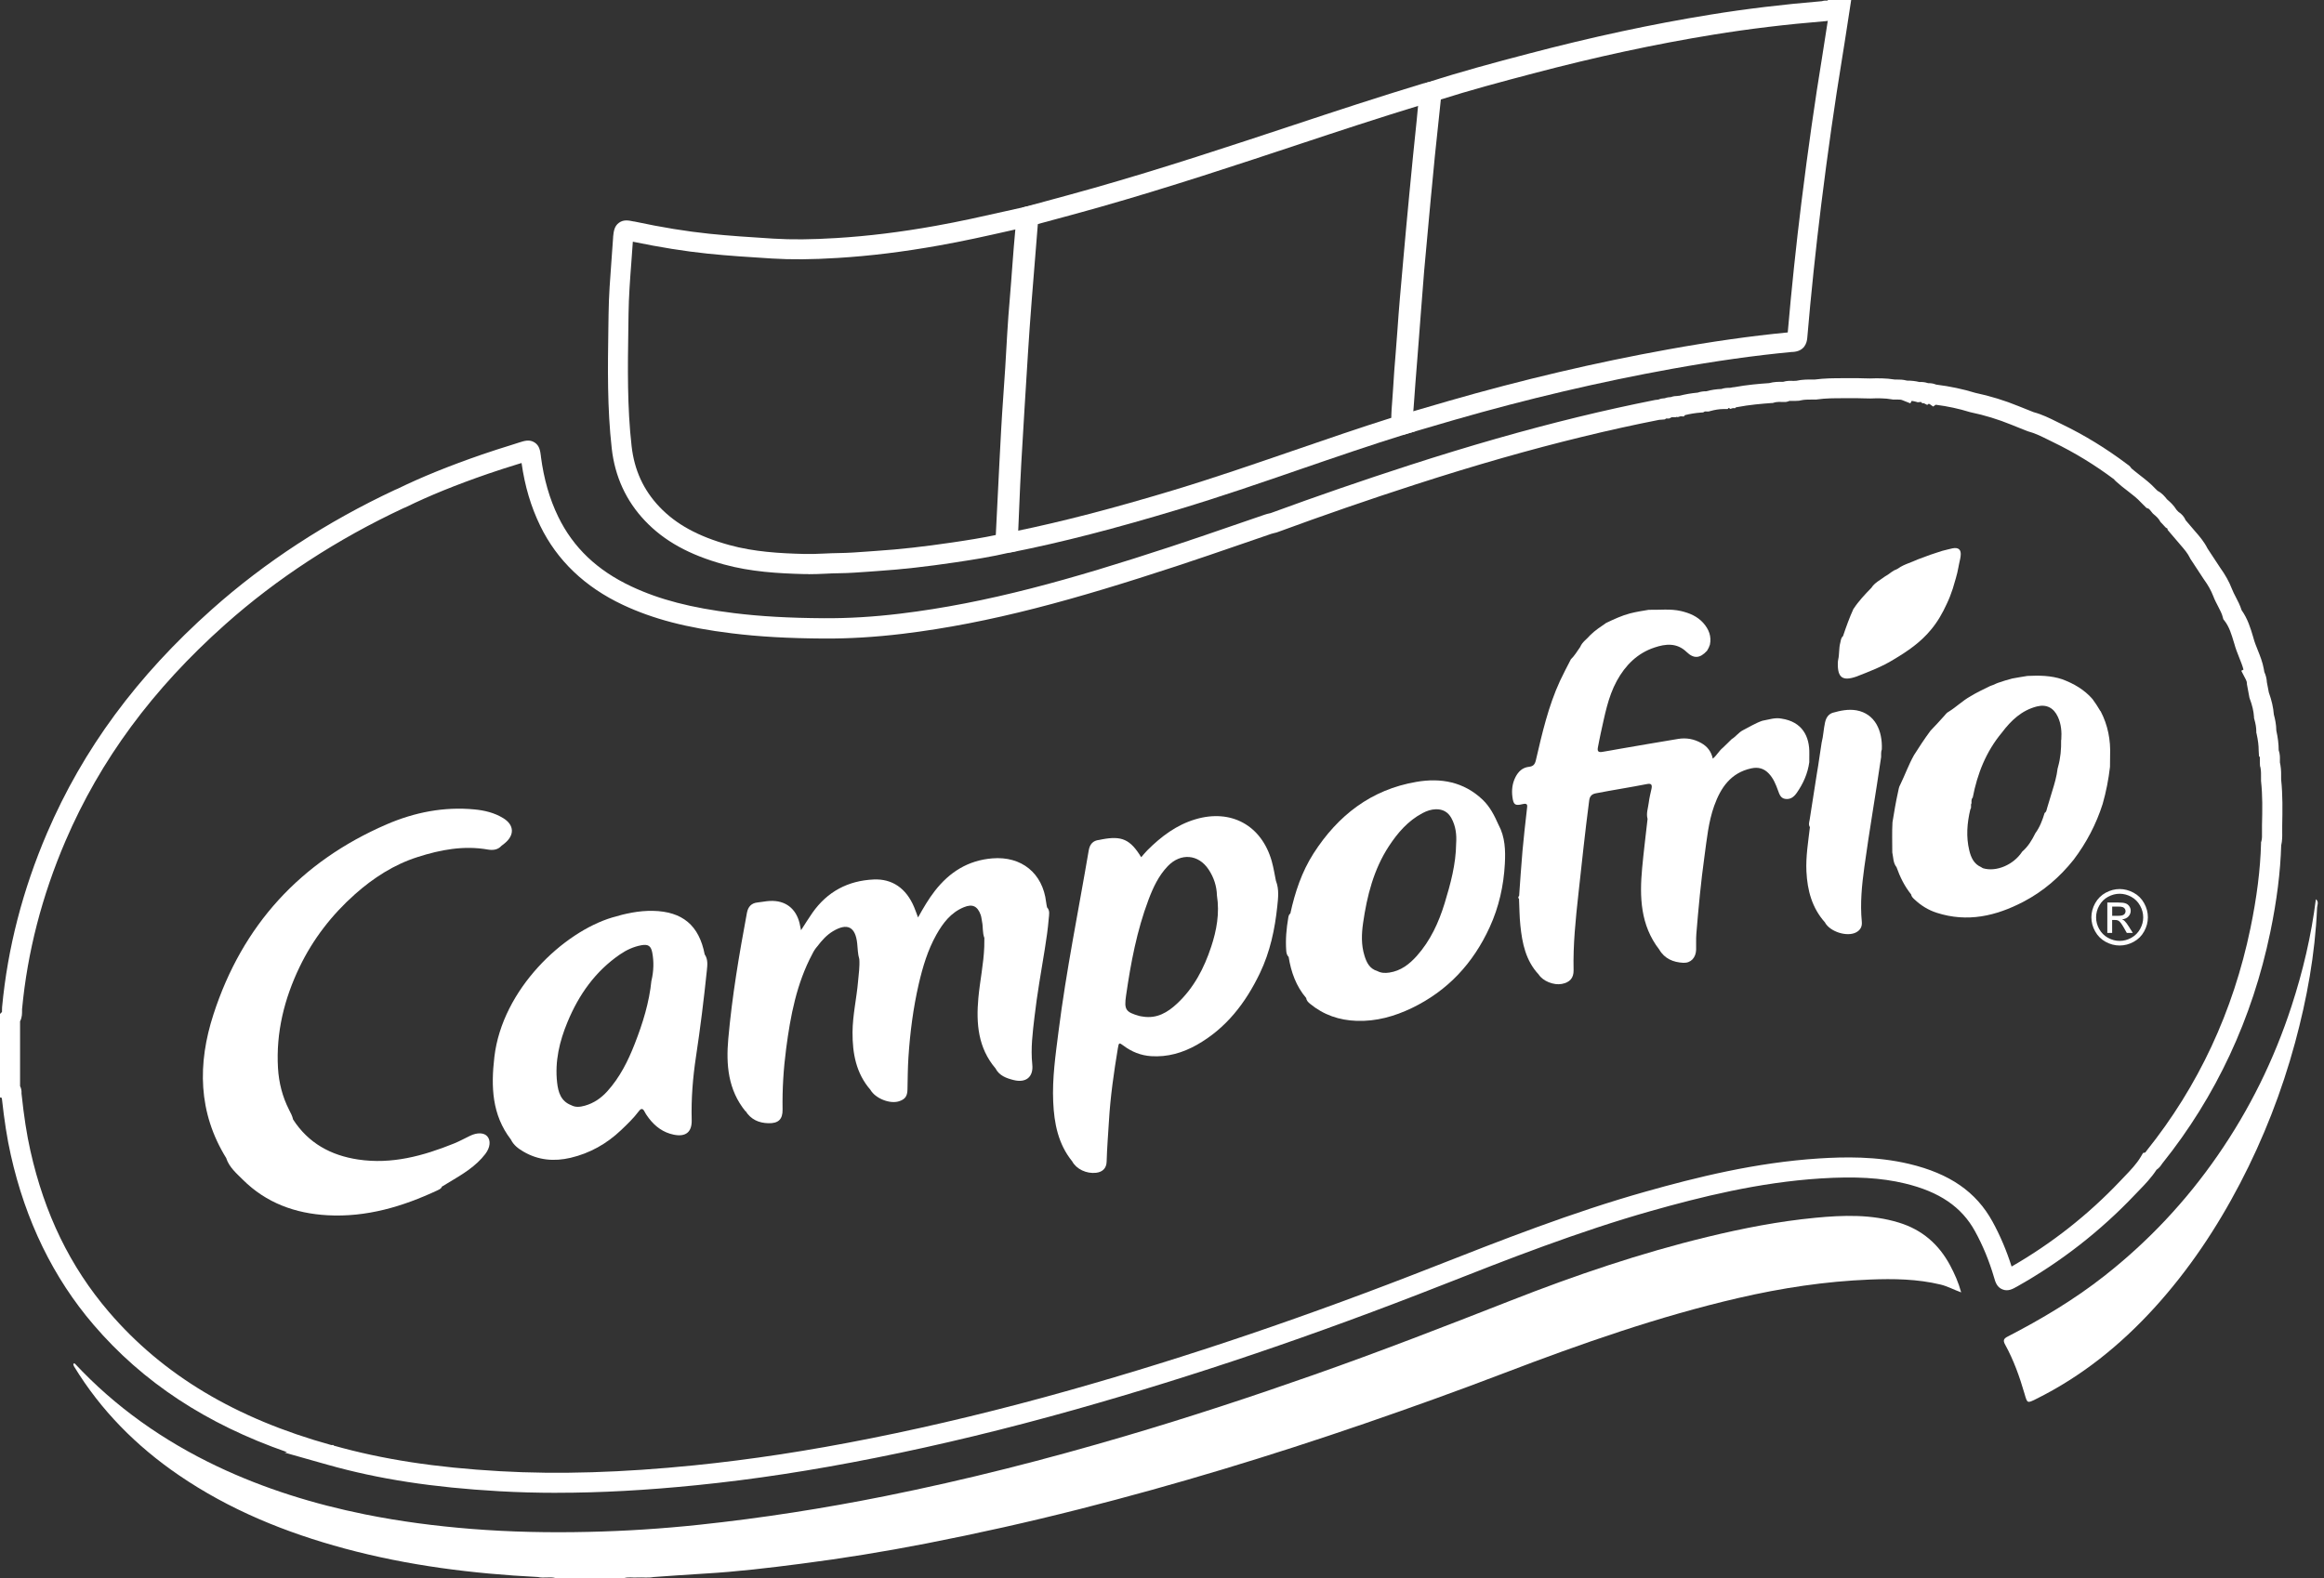
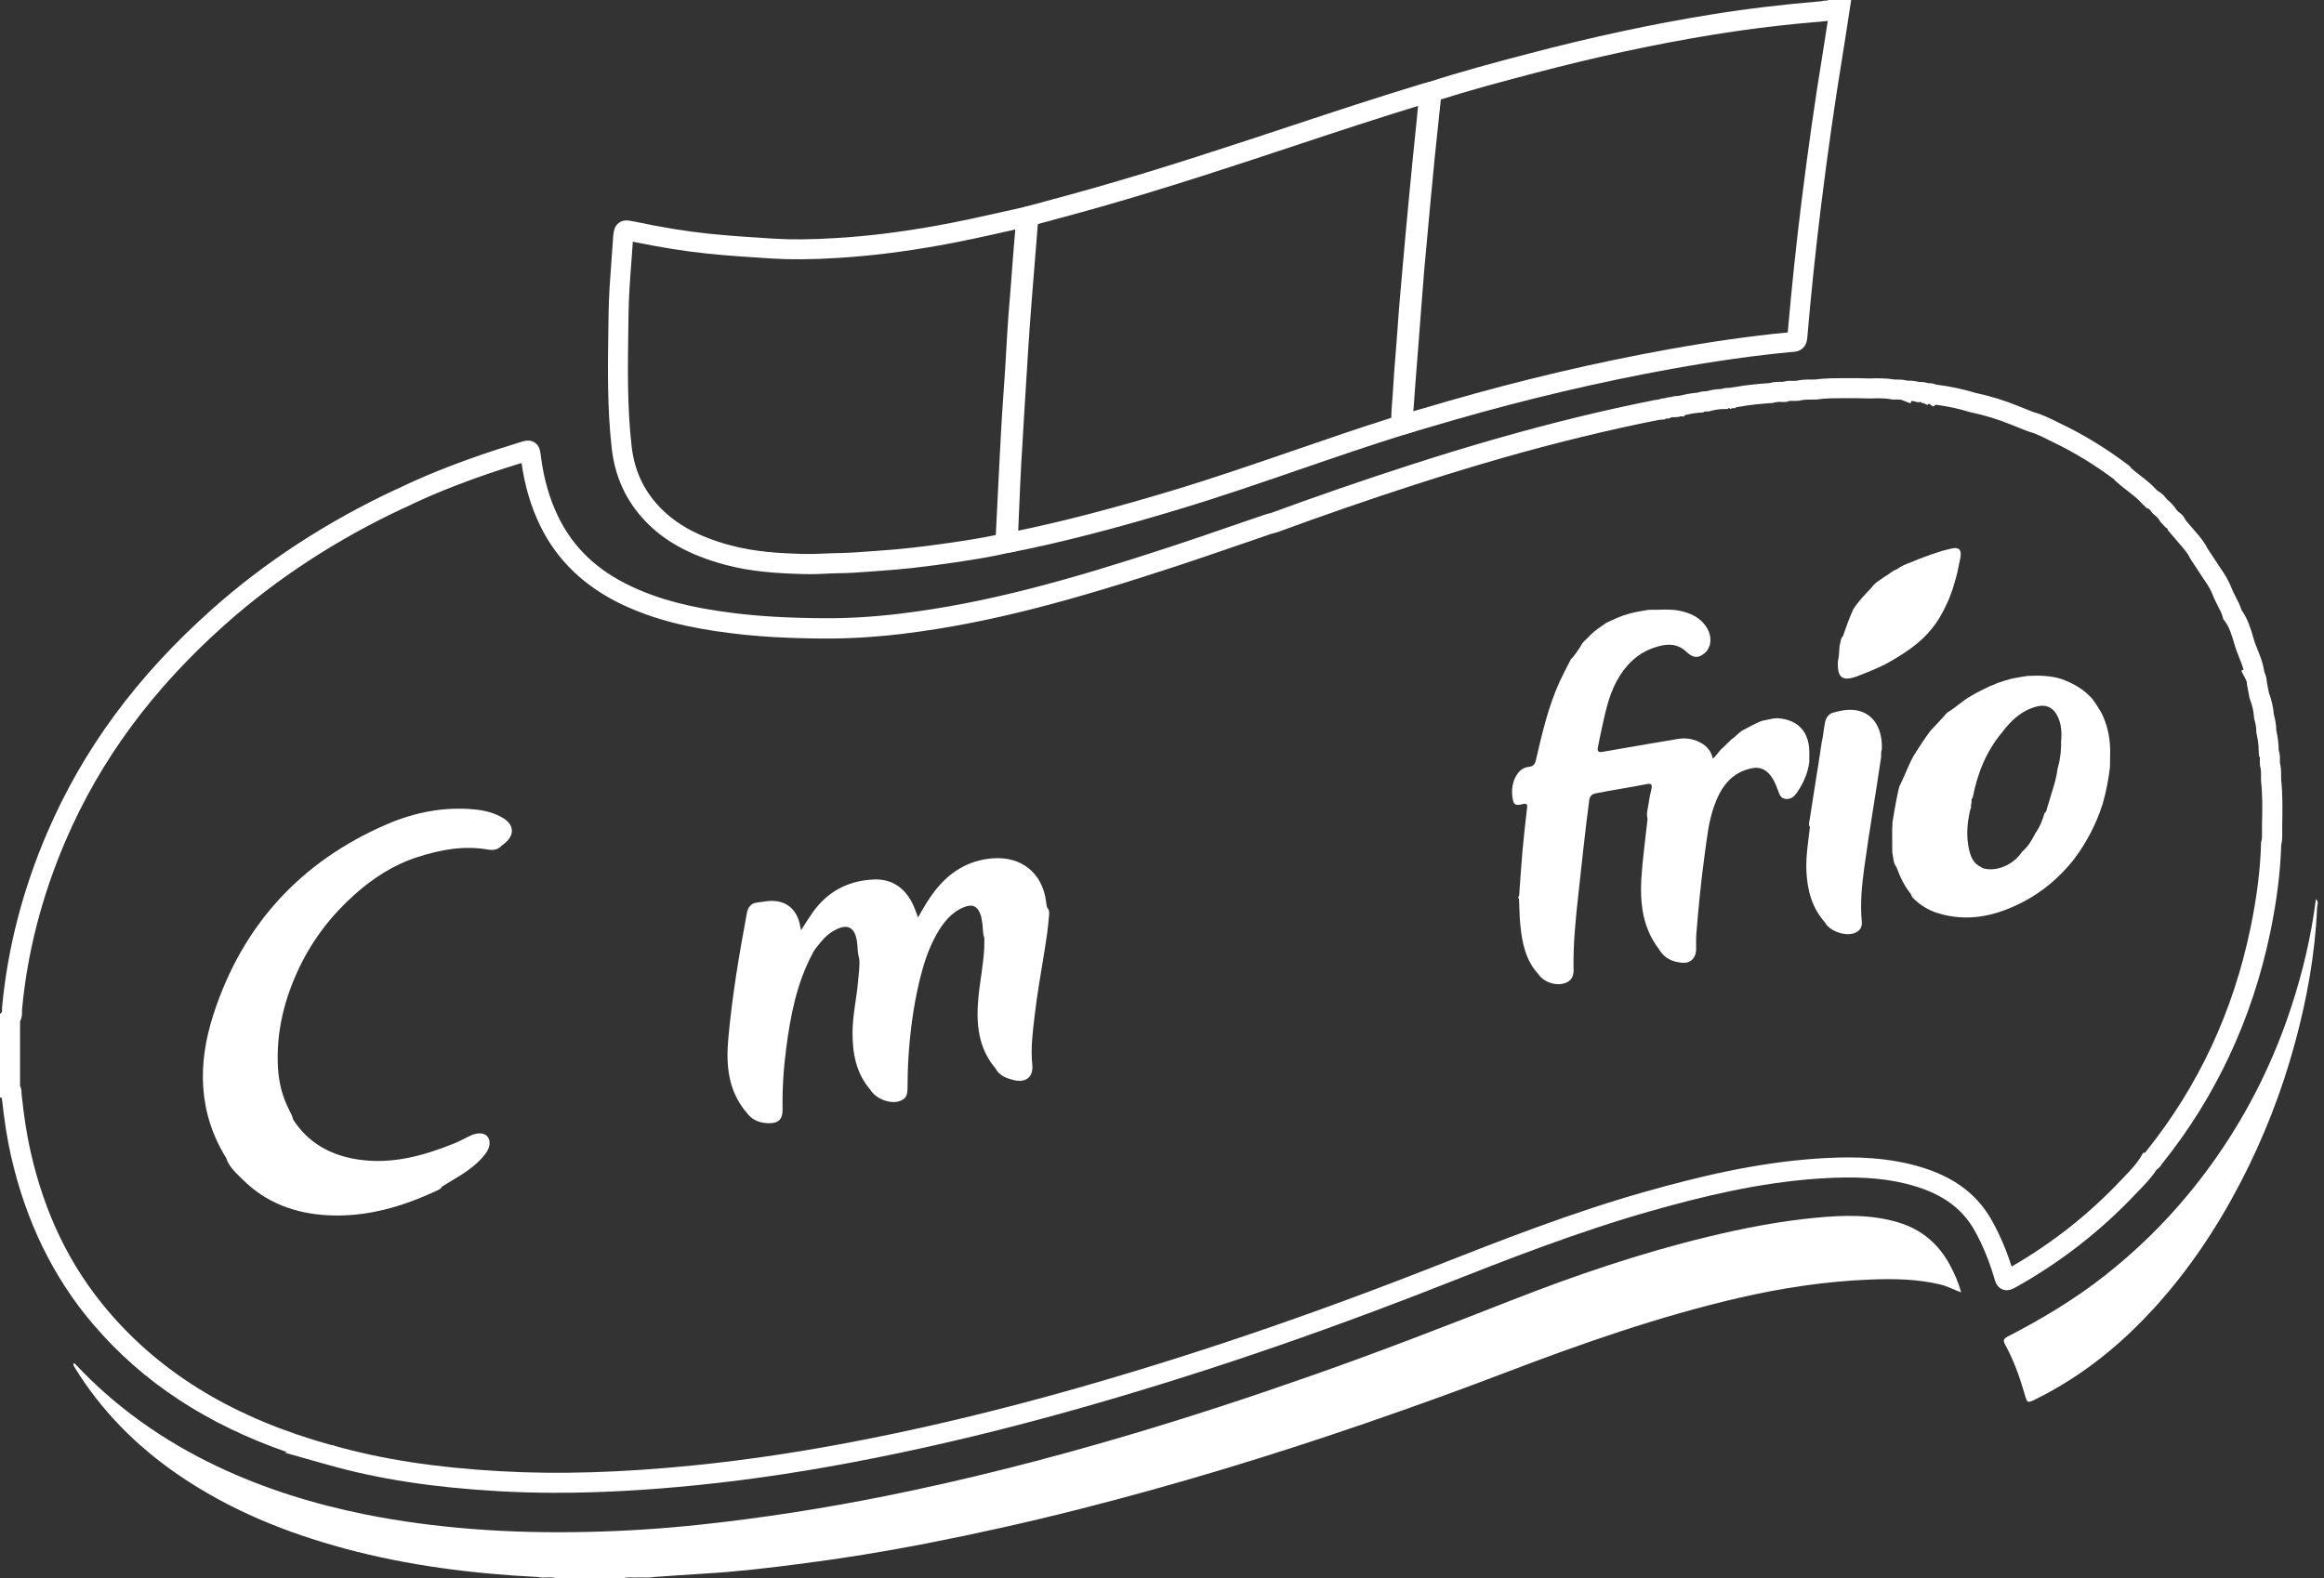
<svg xmlns="http://www.w3.org/2000/svg" width="106" height="72" viewBox="0 0 106 72" fill="none">
  <rect x="0" y="0" width="106" height="72" fill="#333333" stroke="none" />
  <path d="M64.069 19.827L63.978 19.817C63.888 19.807 63.437 19.731 63.457 19.176C63.457 19.171 63.457 19.164 63.457 19.159C63.457 18.841 63.481 18.53 63.506 18.226C63.518 18.065 63.533 17.901 63.54 17.739C63.569 17.196 63.614 16.645 63.658 16.114C63.687 15.76 63.716 15.39 63.741 15.03C63.804 14.086 63.89 13.146 63.971 12.238L64.01 11.793C64.093 10.878 64.176 9.931 64.267 9.001L64.277 8.893C64.384 7.77 64.497 6.61 64.619 5.469C64.632 5.345 64.644 5.217 64.654 5.093C64.668 4.916 64.685 4.735 64.707 4.554C64.707 4.535 64.712 4.517 64.715 4.498C64.732 4.334 64.759 4.087 64.957 3.871L65.038 3.783L65.153 3.747C66.628 3.269 68.141 2.863 69.687 2.457C72.617 1.686 75.338 1.101 78.01 0.668C79.62 0.406 81.331 0.201 83.098 0.054C83.196 0.024 83.281 0.024 83.345 0.027L83.386 0H84.434L84.353 0.529C84.319 0.756 84.282 0.984 84.248 1.211C84.172 1.701 84.096 2.207 84.013 2.704C83.683 4.721 83.372 6.889 83.068 9.331C82.819 11.345 82.603 13.396 82.43 15.429C82.41 15.652 82.3 16.029 81.764 16.058C81.752 16.058 81.742 16.058 81.73 16.058C80.036 16.217 78.24 16.472 76.243 16.831C72.981 17.421 69.641 18.204 66.315 19.164C65.821 19.306 65.319 19.452 64.835 19.597C64.607 19.663 64.379 19.731 64.154 19.797L64.069 19.822V19.827ZM65.632 4.557C65.632 4.571 65.63 4.586 65.627 4.598C65.625 4.623 65.623 4.645 65.62 4.669C65.601 4.836 65.586 5 65.571 5.176C65.559 5.305 65.549 5.438 65.534 5.57C65.412 6.708 65.302 7.865 65.192 8.983L65.182 9.091C65.092 10.019 65.008 10.963 64.925 11.879L64.886 12.324C64.805 13.227 64.72 14.162 64.656 15.097C64.632 15.463 64.602 15.833 64.573 16.193C64.531 16.719 64.487 17.262 64.458 17.796C64.448 17.967 64.433 18.138 64.421 18.305C64.409 18.469 64.394 18.628 64.387 18.784C64.453 18.765 64.516 18.745 64.583 18.728C65.07 18.586 65.571 18.437 66.068 18.295C69.423 17.328 72.795 16.535 76.087 15.941C78.069 15.583 79.855 15.329 81.541 15.167C81.713 13.183 81.923 11.186 82.165 9.226C82.471 6.771 82.782 4.593 83.115 2.562C83.196 2.068 83.274 1.566 83.347 1.079C83.355 1.035 83.36 0.994 83.367 0.949C83.36 0.949 83.352 0.949 83.347 0.949L83.33 0.959L83.242 0.967C81.478 1.111 79.77 1.317 78.167 1.578C75.524 2.007 72.829 2.587 69.93 3.35C68.464 3.737 67.03 4.119 65.637 4.564L65.632 4.557Z" fill="white" />
  <path d="M24.54 71.951C21.559 71.799 18.61 71.43 15.725 70.652C13.028 69.925 10.466 68.885 8.149 67.299C6.218 65.978 4.601 64.35 3.379 62.344C3.365 62.322 3.36 62.295 3.348 62.27C3.335 62.216 3.36 62.199 3.411 62.209C5.266 64.201 7.454 65.735 9.903 66.9C12.057 67.923 14.318 68.621 16.65 69.093C18.256 69.416 19.873 69.626 21.505 69.756C23.285 69.898 25.064 69.932 26.845 69.891C28.534 69.854 30.222 69.744 31.903 69.565C34.747 69.262 37.571 68.821 40.375 68.258C44.068 67.517 47.712 66.585 51.324 65.52C54.217 64.668 57.08 63.726 59.926 62.725C62.948 61.663 65.933 60.503 68.916 59.334C71.841 58.186 74.814 57.175 77.871 56.434C79.496 56.04 81.138 55.719 82.802 55.56C84.077 55.438 85.354 55.396 86.609 55.78C87.674 56.106 88.435 56.772 88.951 57.74C89.152 58.12 89.328 58.509 89.451 58.964C89.115 58.844 88.829 58.683 88.511 58.607C87.449 58.352 86.372 58.335 85.285 58.379C83.259 58.46 81.267 58.763 79.295 59.219C75.651 60.063 72.135 61.299 68.647 62.63C66.526 63.442 64.387 64.211 62.238 64.95C57.956 66.423 53.627 67.74 49.239 68.853C46.917 69.443 44.58 69.966 42.228 70.424C40.344 70.791 38.447 71.1 36.541 71.344C35.08 71.533 33.614 71.709 32.141 71.794C31.365 71.839 30.589 71.897 29.814 71.951C29.571 71.998 29.324 71.961 29.079 71.973C28.876 71.99 28.668 71.939 28.465 72H25.348C25.081 71.924 24.804 72.017 24.537 71.951H24.54Z" fill="white" />
  <path d="M45.818 25.233L45.674 25.118C45.395 24.897 45.409 24.587 45.417 24.457L45.444 23.919C45.485 23.072 45.527 22.196 45.573 21.334L45.588 21.036C45.637 20.079 45.688 19.088 45.759 18.111C45.821 17.267 45.879 16.352 45.94 15.226C45.97 14.681 46.016 14.13 46.06 13.599C46.08 13.354 46.102 13.107 46.119 12.862C46.136 12.635 46.153 12.405 46.17 12.177C46.215 11.592 46.259 10.988 46.317 10.393C46.32 10.364 46.322 10.334 46.325 10.305C46.339 10.114 46.359 9.855 46.53 9.61L46.626 9.473L46.785 9.429C47.108 9.341 47.433 9.253 47.756 9.165C48.454 8.976 49.176 8.78 49.88 8.58C53.044 7.682 56.218 6.627 59.018 5.7C60.795 5.11 62.862 4.429 64.903 3.81C64.979 3.788 65.05 3.771 65.114 3.759C65.138 3.754 65.165 3.747 65.19 3.742L65.819 3.593L65.75 4.234C65.721 4.52 65.689 4.806 65.66 5.093C65.589 5.753 65.518 6.439 65.447 7.109C65.393 7.645 65.341 8.191 65.293 8.717L65.27 8.947C65.243 9.236 65.217 9.524 65.19 9.813C65.111 10.648 65.031 11.511 64.957 12.361C64.901 13.024 64.85 13.697 64.801 14.35C64.776 14.683 64.752 15.018 64.725 15.351C64.7 15.677 64.673 16.005 64.649 16.33C64.59 17.069 64.529 17.832 64.478 18.581C64.473 18.638 64.468 18.696 64.463 18.753C64.446 18.941 64.431 19.105 64.468 19.242L64.58 19.665L64.162 19.795C62.522 20.304 60.87 20.872 59.273 21.422C57.489 22.037 55.641 22.673 53.798 23.228C50.84 24.122 48.419 24.746 46.175 25.191C46.117 25.203 46.065 25.206 46.029 25.208C46.019 25.208 46.009 25.208 45.999 25.208L45.816 25.225L45.818 25.233ZM47.247 10.249C47.242 10.286 47.24 10.329 47.235 10.374C47.233 10.41 47.23 10.444 47.225 10.481C47.166 11.066 47.122 11.663 47.081 12.243C47.064 12.473 47.047 12.703 47.029 12.933C47.01 13.181 46.99 13.428 46.968 13.675C46.924 14.201 46.88 14.744 46.851 15.278C46.787 16.406 46.728 17.328 46.667 18.177C46.596 19.144 46.545 20.13 46.496 21.082L46.481 21.383C46.437 22.242 46.393 23.118 46.354 23.965L46.342 24.232C48.459 23.796 50.756 23.199 53.536 22.36C55.362 21.809 57.2 21.175 58.976 20.564C60.464 20.052 61.999 19.523 63.533 19.039C63.533 18.909 63.545 18.787 63.555 18.672C63.56 18.62 63.565 18.572 63.567 18.52C63.619 17.766 63.68 17 63.739 16.259C63.766 15.934 63.79 15.608 63.814 15.283C63.841 14.95 63.866 14.617 63.89 14.284C63.939 13.628 63.991 12.95 64.047 12.285C64.12 11.433 64.201 10.567 64.279 9.73C64.306 9.441 64.333 9.152 64.36 8.864L64.382 8.634C64.431 8.103 64.483 7.557 64.539 7.016C64.607 6.343 64.681 5.658 64.752 4.995C64.759 4.931 64.764 4.867 64.771 4.804C62.872 5.384 60.964 6.013 59.309 6.563C56.5 7.496 53.316 8.553 50.135 9.456C49.423 9.659 48.701 9.855 47.998 10.043C47.749 10.112 47.499 10.178 47.25 10.246L47.247 10.249Z" fill="white" />
  <path d="M36.871 26.192C36.805 26.192 36.742 26.192 36.675 26.192C35.498 26.162 34.24 26.089 33.014 25.751C31.436 25.316 30.293 24.682 29.417 23.759C28.558 22.854 28.047 21.745 27.902 20.46C27.694 18.625 27.721 16.768 27.748 14.972C27.751 14.754 27.756 14.534 27.758 14.316C27.768 13.508 27.829 12.696 27.888 11.91C27.915 11.563 27.942 11.2 27.964 10.848C27.964 10.829 27.964 10.811 27.966 10.794C27.993 10.547 28.02 10.317 28.233 10.163C28.446 10.009 28.668 10.055 28.903 10.104H28.92C30.193 10.376 31.316 10.557 32.354 10.665C33.284 10.76 34.187 10.819 35.268 10.887C36.113 10.939 37.003 10.931 38.158 10.86C39.597 10.772 41.073 10.591 42.666 10.305C43.743 10.114 44.832 9.869 45.884 9.632C46.192 9.563 46.498 9.492 46.807 9.426L47.411 9.292L47.362 9.908C47.333 10.283 47.301 10.657 47.272 11.034C47.201 11.9 47.127 12.799 47.059 13.68C46.99 14.56 46.934 15.356 46.887 16.11C46.787 17.712 46.679 19.43 46.581 21.143C46.545 21.782 46.518 22.435 46.491 23.064C46.479 23.334 46.469 23.603 46.457 23.874C46.447 24.08 46.44 24.285 46.43 24.491L46.403 25.13L46.065 25.208C45.218 25.406 44.374 25.538 43.581 25.656C42.248 25.854 41.132 25.979 40.065 26.05C39.92 26.06 39.773 26.069 39.629 26.082C39.189 26.113 38.733 26.148 38.276 26.153C38.068 26.153 37.855 26.165 37.647 26.175C37.395 26.187 37.136 26.197 36.874 26.197L36.871 26.192ZM28.864 11.029C28.845 11.345 28.82 11.665 28.796 11.974C28.737 12.745 28.678 13.545 28.668 14.323C28.666 14.543 28.663 14.761 28.659 14.981C28.632 16.748 28.605 18.576 28.808 20.353C28.933 21.452 29.349 22.357 30.078 23.125C30.834 23.921 31.845 24.474 33.257 24.865C34.387 25.179 35.579 25.247 36.697 25.274C36.993 25.281 37.29 25.269 37.603 25.255C37.818 25.245 38.041 25.235 38.264 25.233C38.692 25.228 39.135 25.196 39.561 25.164C39.707 25.154 39.854 25.142 40.001 25.132C41.041 25.064 42.135 24.941 43.444 24.748C44.11 24.65 44.812 24.54 45.514 24.391C45.522 24.202 45.529 24.016 45.539 23.828C45.551 23.559 45.563 23.289 45.573 23.02C45.6 22.386 45.63 21.731 45.666 21.085C45.764 19.369 45.872 17.649 45.972 16.046C46.021 15.287 46.077 14.489 46.146 13.604C46.214 12.72 46.288 11.822 46.359 10.956C46.373 10.787 46.386 10.618 46.4 10.449C46.295 10.474 46.19 10.496 46.085 10.52C45.023 10.76 43.924 11.007 42.828 11.2C41.198 11.492 39.69 11.678 38.215 11.768C37.02 11.842 36.095 11.849 35.212 11.795C34.118 11.727 33.205 11.668 32.258 11.57C31.226 11.462 30.115 11.286 28.864 11.027V11.029Z" fill="white" />
  <path d="M105.683 41.45C105.592 43.532 105.222 45.569 104.679 47.575C104.075 49.802 103.24 51.943 102.173 53.989C101.104 56.037 99.831 57.944 98.273 59.659C96.714 61.372 94.942 62.801 92.862 63.832C92.461 64.03 92.468 64.027 92.341 63.589C92.116 62.814 91.846 62.055 91.455 61.345C91.347 61.152 91.394 61.071 91.575 60.978C93.121 60.18 94.609 59.292 95.98 58.215C97.981 56.644 99.702 54.811 101.148 52.721C102.606 50.617 103.725 48.341 104.518 45.909C105.037 44.316 105.421 42.691 105.629 41.027C105.788 41.151 105.68 41.308 105.683 41.452V41.45Z" fill="white" />
  <path d="M25.411 68.109C24.501 68.109 23.62 68.085 22.759 68.036C19.741 67.864 17.262 67.483 14.957 66.832C14.796 66.788 14.636 66.741 14.477 66.697L12.982 66.274L13.095 66.254C9.409 64.972 6.509 63.06 4.268 60.442C2.432 58.301 1.162 55.692 0.492 52.692C0.323 51.943 0.198 51.136 0.083 50.093L0 50.066V46.261L0.091 46.168C0.091 46.153 0.091 46.139 0.091 46.124C0.091 46.077 0.091 46.019 0.095 45.955C0.345 43.263 1.038 40.586 2.149 37.999C3.788 34.179 6.248 30.844 9.664 27.802C12.089 25.641 14.901 23.808 18.021 22.347C18.058 22.33 18.092 22.318 18.119 22.306L18.131 22.301C19.23 21.765 20.456 21.266 21.99 20.735C22.433 20.581 22.888 20.439 23.326 20.302C23.449 20.265 23.569 20.226 23.688 20.186C23.926 20.111 24.151 20.04 24.381 20.186C24.611 20.333 24.64 20.571 24.672 20.82V20.837C24.807 21.86 25.064 22.756 25.46 23.573C26.145 24.983 27.239 26.025 28.805 26.759C30.085 27.359 31.527 27.733 33.477 27.973C34.688 28.123 35.993 28.196 37.576 28.206C38.697 28.213 39.835 28.145 41.053 27.998C45.037 27.518 48.86 26.432 53.375 24.949C54.337 24.633 55.313 24.298 56.255 23.972C56.732 23.808 57.212 23.642 57.689 23.48C57.765 23.453 57.838 23.436 57.904 23.422C57.922 23.417 57.939 23.414 57.958 23.409C60.029 22.648 62.16 21.912 64.294 21.222C67.027 20.338 69.536 19.621 71.961 19.029C73.145 18.74 74.335 18.478 75.492 18.248C75.546 18.239 75.595 18.234 75.639 18.231C75.747 18.185 75.849 18.172 75.93 18.17C76.033 18.133 76.131 18.119 76.212 18.116C76.324 18.075 76.434 18.065 76.515 18.065C76.53 18.062 76.544 18.06 76.561 18.058C76.571 18.058 76.584 18.058 76.593 18.058C76.86 17.989 77.141 17.94 77.435 17.913C77.572 17.864 77.702 17.852 77.819 17.852C78.057 17.788 78.287 17.754 78.514 17.747C78.644 17.703 78.774 17.693 78.889 17.695C78.908 17.69 78.93 17.688 78.95 17.688C78.994 17.676 79.05 17.666 79.109 17.663C79.679 17.558 80.245 17.509 80.687 17.48C80.915 17.419 81.133 17.416 81.329 17.421C81.495 17.37 81.644 17.372 81.762 17.377C81.789 17.377 81.813 17.377 81.84 17.377L81.938 17.372C82.195 17.314 82.447 17.314 82.67 17.316C82.701 17.316 82.733 17.316 82.765 17.316H82.772C83.215 17.257 83.653 17.255 84.079 17.255C84.209 17.255 84.338 17.255 84.468 17.255C84.666 17.252 84.862 17.255 85.053 17.262C85.134 17.262 85.215 17.267 85.295 17.267C85.631 17.255 86.022 17.25 86.421 17.316C86.448 17.316 86.475 17.316 86.499 17.316C86.636 17.316 86.8 17.316 86.979 17.365C87.175 17.365 87.366 17.384 87.544 17.429C87.652 17.424 87.784 17.429 87.926 17.477C87.936 17.477 87.943 17.48 87.953 17.482C88.043 17.482 88.161 17.487 88.286 17.539C88.298 17.541 88.31 17.544 88.323 17.549C88.944 17.627 89.539 17.752 90.092 17.923C90.765 18.065 91.435 18.27 92.086 18.537L92.754 18.804C93.141 18.907 93.484 19.078 93.814 19.242C93.887 19.279 93.963 19.315 94.037 19.352C95.069 19.849 96.063 20.458 96.993 21.158L97.002 21.165C97.049 21.195 97.147 21.258 97.22 21.373C97.34 21.476 97.468 21.574 97.6 21.679C97.842 21.868 98.094 22.061 98.319 22.306L98.412 22.396C98.613 22.499 98.737 22.653 98.831 22.771C98.835 22.776 98.838 22.78 98.843 22.785C98.99 22.908 99.149 23.059 99.273 23.26L99.359 23.351C99.516 23.453 99.626 23.583 99.689 23.735L100.13 24.251C100.309 24.454 100.531 24.711 100.69 25.029L101.27 25.91C101.5 26.229 101.674 26.542 101.799 26.865C101.845 26.987 101.909 27.11 101.975 27.237C102.068 27.415 102.171 27.614 102.242 27.839C102.518 28.225 102.651 28.663 102.766 29.052L102.785 29.119C102.832 29.295 102.903 29.473 102.978 29.659C103.086 29.929 103.199 30.208 103.255 30.523L103.277 30.653C103.348 30.812 103.387 30.966 103.394 31.125L103.483 31.59C103.615 31.957 103.688 32.283 103.713 32.601C103.766 32.799 103.823 33.051 103.825 33.328C103.899 33.665 103.933 33.952 103.933 34.226C103.994 34.4 103.992 34.561 103.989 34.683C103.989 34.71 103.989 34.735 103.989 34.762V34.786C103.999 34.818 104.006 34.857 104.011 34.899C104.05 35.121 104.048 35.337 104.045 35.528V35.562C104.121 36.274 104.107 36.986 104.094 37.676V37.799C104.092 37.852 104.092 37.909 104.094 37.963C104.097 38.146 104.099 38.352 104.048 38.569C104.011 39.788 103.85 41.085 103.549 42.534C102.731 46.476 101.075 50.027 98.623 53.084C98.615 53.093 98.61 53.103 98.603 53.113C98.561 53.176 98.488 53.287 98.361 53.37C98.123 53.734 97.832 54.038 97.548 54.329C97.49 54.39 97.431 54.449 97.374 54.51C95.806 56.164 94 57.572 92.01 58.692C91.793 58.815 91.587 58.93 91.332 58.827C91.078 58.724 91.01 58.492 90.946 58.267C90.728 57.525 90.439 56.823 90.082 56.174C89.473 55.063 88.455 54.371 86.884 53.994C85.802 53.734 84.615 53.666 83.037 53.766C80.218 53.945 77.553 54.615 75.316 55.247C72.007 56.182 68.709 57.476 65.801 58.621C59.984 60.91 54.503 62.769 49.043 64.309C45.935 65.185 42.872 65.929 39.933 66.513C37.04 67.091 34.37 67.5 31.771 67.761C29.488 67.992 27.389 68.107 25.419 68.107L25.411 68.109ZM15.214 65.953C17.451 66.584 19.866 66.956 22.81 67.123C25.482 67.275 28.382 67.186 31.671 66.854C34.24 66.594 36.883 66.191 39.744 65.618C42.659 65.035 45.7 64.299 48.786 63.428C54.217 61.896 59.669 60.043 65.459 57.767C68.388 56.617 71.706 55.31 75.061 54.366C77.345 53.722 80.068 53.039 82.973 52.853C84.099 52.782 85.584 52.746 87.089 53.105C88.932 53.546 90.136 54.38 90.88 55.734C91.232 56.375 91.523 57.065 91.751 57.785C93.586 56.73 95.253 55.416 96.706 53.881C96.765 53.818 96.826 53.757 96.885 53.693C97.174 53.392 97.448 53.108 97.644 52.778L97.746 52.604L97.849 52.582C97.864 52.56 97.881 52.535 97.903 52.508C100.265 49.565 101.86 46.146 102.646 42.345C102.939 40.931 103.096 39.668 103.128 38.491V38.432L103.145 38.376C103.177 38.266 103.174 38.131 103.172 37.975C103.172 37.909 103.172 37.845 103.172 37.779V37.654C103.189 36.954 103.201 36.294 103.128 35.63V35.603V35.513C103.128 35.342 103.133 35.183 103.106 35.041L103.098 35.002L103.081 34.945L103.074 34.784C103.074 34.745 103.074 34.703 103.074 34.664C103.074 34.627 103.074 34.578 103.074 34.546L103.035 34.497L103.02 34.248V34.231C103.02 34.011 102.991 33.771 102.925 33.474L102.912 33.423V33.369C102.912 33.208 102.885 33.034 102.819 32.799L102.807 32.753V32.704C102.79 32.449 102.729 32.182 102.611 31.867L102.599 31.83L102.484 31.213V31.172C102.484 31.12 102.467 31.067 102.433 31L102.227 30.604L102.328 30.55C102.281 30.372 102.208 30.19 102.132 30C102.051 29.797 101.968 29.588 101.907 29.361L101.892 29.314C101.782 28.945 101.677 28.595 101.466 28.326L101.407 28.25L101.383 28.157C101.344 27.998 101.258 27.834 101.168 27.663C101.092 27.516 101.011 27.364 100.947 27.193C100.852 26.945 100.712 26.696 100.526 26.439L100.514 26.422L99.897 25.482L99.885 25.455C99.787 25.252 99.641 25.076 99.442 24.848L98.872 24.18L98.855 24.112C98.855 24.112 98.848 24.107 98.84 24.104L98.782 24.07L98.537 23.808L98.51 23.759C98.446 23.647 98.339 23.551 98.233 23.463L98.199 23.434L98.17 23.4C98.155 23.38 98.138 23.36 98.123 23.343C98.084 23.294 98.023 23.218 97.999 23.209L97.903 23.174L97.658 22.93C97.485 22.739 97.272 22.575 97.047 22.401C96.88 22.274 96.709 22.142 96.545 21.992L96.44 21.895V21.88C95.559 21.219 94.621 20.644 93.645 20.174C93.567 20.138 93.491 20.098 93.413 20.059C93.102 19.905 92.808 19.761 92.502 19.68L92.473 19.673L91.749 19.381C91.139 19.132 90.515 18.941 89.889 18.811L89.847 18.801C89.353 18.647 88.844 18.537 88.291 18.466L88.173 18.549L88.004 18.43H87.98L87.972 18.42L87.902 18.474L87.745 18.395H87.671L87.625 18.341C87.613 18.341 87.591 18.341 87.556 18.344L87.471 18.354L87.388 18.329C87.326 18.312 87.26 18.3 87.194 18.29L87.133 18.402L86.751 18.251C86.698 18.229 86.607 18.229 86.504 18.229C86.458 18.229 86.411 18.229 86.365 18.229H86.331L86.299 18.221C85.971 18.163 85.621 18.168 85.32 18.18H85.308H85.295C85.207 18.18 85.122 18.175 85.034 18.175C84.845 18.17 84.664 18.165 84.485 18.168C84.351 18.168 84.219 18.168 84.084 18.168C83.663 18.168 83.267 18.168 82.878 18.224L82.846 18.229H82.807C82.765 18.229 82.719 18.229 82.672 18.229C82.471 18.229 82.283 18.229 82.119 18.27L82.058 18.283L81.869 18.292C81.825 18.292 81.784 18.292 81.74 18.292C81.698 18.292 81.632 18.29 81.61 18.292L81.566 18.314L81.456 18.339H81.375C81.194 18.334 81.035 18.329 80.905 18.371L80.854 18.388H80.8C80.367 18.42 79.797 18.466 79.236 18.574L79.175 18.586L79.136 18.625L79.038 18.62L78.921 18.657L78.859 18.613C78.859 18.613 78.852 18.613 78.847 18.613L78.798 18.662H78.61C78.414 18.664 78.216 18.696 78.003 18.755L77.934 18.774H77.863C77.783 18.77 77.758 18.774 77.751 18.777L77.682 18.816L77.579 18.823C77.32 18.843 77.08 18.882 76.85 18.941L76.801 19.002L76.657 18.992L76.513 19.034L76.488 19.012L76.449 19.036H76.312C76.3 19.036 76.265 19.036 76.246 19.036L76.221 19.049L76.136 19.093H76.006C76.006 19.093 75.996 19.093 75.991 19.093L75.938 19.134L75.808 19.146C75.783 19.146 75.759 19.149 75.734 19.151C75.712 19.151 75.68 19.154 75.671 19.156C74.525 19.381 73.351 19.641 72.179 19.927C69.773 20.512 67.287 21.224 64.575 22.1C62.446 22.788 60.32 23.524 58.252 24.285L58.21 24.298C58.181 24.305 58.149 24.312 58.12 24.32C58.071 24.332 58.022 24.344 57.985 24.356C57.508 24.518 57.031 24.684 56.554 24.848C55.607 25.174 54.628 25.512 53.659 25.83C49.092 27.33 45.221 28.428 41.163 28.918C39.923 29.067 38.714 29.141 37.571 29.133C35.949 29.123 34.612 29.048 33.364 28.893C31.314 28.641 29.787 28.242 28.416 27.599C26.679 26.784 25.406 25.568 24.638 23.985C24.217 23.118 23.938 22.181 23.789 21.124C23.725 21.143 23.662 21.163 23.598 21.183C23.167 21.317 22.719 21.457 22.289 21.606C20.781 22.127 19.582 22.614 18.515 23.138L18.483 23.152C18.471 23.157 18.459 23.162 18.444 23.167C18.432 23.172 18.42 23.177 18.407 23.182C15.368 24.604 12.63 26.39 10.271 28.49C6.957 31.441 4.574 34.671 2.988 38.366C1.914 40.867 1.248 43.449 1.006 46.048C1.006 46.063 1.006 46.092 1.006 46.119C1.006 46.231 1.011 46.415 0.915 46.596V49.555C0.962 49.64 0.991 49.751 0.981 49.892C1.094 50.952 1.219 51.755 1.385 52.496C2.031 55.389 3.203 57.794 4.963 59.852C7.43 62.733 10.748 64.72 15.109 65.929C15.143 65.929 15.18 65.929 15.216 65.929V65.958L15.214 65.953Z" fill="white" />
-   <path d="M96.68 40.562C96.895 40.562 97.108 40.618 97.313 40.728C97.519 40.838 97.68 40.997 97.795 41.205C97.91 41.411 97.967 41.626 97.967 41.851C97.967 42.076 97.91 42.287 97.798 42.492C97.685 42.698 97.526 42.857 97.321 42.969C97.115 43.082 96.902 43.138 96.68 43.138C96.457 43.138 96.242 43.082 96.038 42.969C95.835 42.857 95.674 42.698 95.561 42.492C95.446 42.287 95.39 42.074 95.39 41.851C95.39 41.629 95.449 41.411 95.564 41.205C95.679 41 95.84 40.84 96.046 40.728C96.251 40.618 96.462 40.562 96.68 40.562ZM96.68 40.777C96.498 40.777 96.322 40.823 96.151 40.916C95.98 41.009 95.845 41.142 95.75 41.315C95.652 41.486 95.605 41.668 95.605 41.854C95.605 42.04 95.652 42.218 95.747 42.387C95.843 42.558 95.975 42.691 96.146 42.786C96.317 42.881 96.496 42.928 96.68 42.928C96.863 42.928 97.044 42.881 97.213 42.786C97.382 42.691 97.516 42.558 97.612 42.387C97.707 42.216 97.754 42.04 97.754 41.854C97.754 41.668 97.705 41.486 97.609 41.315C97.514 41.144 97.379 41.009 97.208 40.916C97.037 40.823 96.861 40.777 96.68 40.777ZM96.117 42.563V41.176H96.594C96.758 41.176 96.875 41.188 96.946 41.215C97.02 41.239 97.078 41.286 97.12 41.349C97.164 41.413 97.184 41.482 97.184 41.553C97.184 41.653 97.147 41.741 97.076 41.817C97.003 41.893 96.907 41.934 96.787 41.944C96.836 41.964 96.875 41.988 96.905 42.018C96.961 42.071 97.029 42.164 97.11 42.292L97.279 42.563H97.005L96.883 42.346C96.785 42.174 96.709 42.066 96.648 42.023C96.606 41.991 96.547 41.974 96.469 41.974H96.337V42.563H96.114H96.117ZM96.339 41.783H96.611C96.741 41.783 96.829 41.763 96.878 41.724C96.924 41.685 96.949 41.633 96.949 41.57C96.949 41.528 96.936 41.491 96.915 41.46C96.892 41.428 96.861 41.403 96.819 41.386C96.777 41.369 96.704 41.362 96.594 41.362H96.339V41.78V41.783Z" fill="white" />
  <path d="M71.64 30.09C71.817 29.922 71.936 29.711 72.076 29.515C72.169 29.285 72.382 29.16 72.531 28.979C72.749 28.762 73.006 28.595 73.258 28.421C73.613 28.253 73.965 28.086 74.347 27.986C74.628 27.915 74.912 27.868 75.199 27.822C75.688 27.834 76.182 27.766 76.669 27.878C77.058 27.969 77.416 28.116 77.692 28.426C77.944 28.713 78.069 29.031 77.991 29.413C77.961 29.51 77.915 29.603 77.861 29.689C77.54 30.041 77.257 30.066 76.924 29.743C76.483 29.32 75.977 29.371 75.47 29.54C74.682 29.799 74.134 30.352 73.743 31.067C73.339 31.808 73.197 32.633 73.013 33.445C72.964 33.663 72.925 33.883 72.881 34.104C72.847 34.278 72.91 34.336 73.082 34.304C73.326 34.258 73.576 34.226 73.821 34.175C74.729 34.02 75.637 33.859 76.544 33.712C76.919 33.651 77.271 33.717 77.599 33.903C77.868 34.055 78.049 34.278 78.123 34.613C78.309 34.459 78.409 34.253 78.578 34.118C78.718 33.991 78.847 33.852 78.984 33.722C79.17 33.612 79.295 33.423 79.488 33.321C79.787 33.171 80.068 32.99 80.386 32.883C80.675 32.834 80.957 32.726 81.258 32.787C82.195 32.929 82.545 33.587 82.525 34.4C82.523 34.525 82.523 34.649 82.523 34.777C82.452 35.293 82.246 35.755 81.948 36.179C81.821 36.36 81.664 36.482 81.431 36.45C81.216 36.421 81.16 36.238 81.099 36.069C80.998 35.79 80.888 35.516 80.68 35.295C80.46 35.06 80.198 34.985 79.875 35.056C78.938 35.261 78.483 35.939 78.186 36.766C77.922 37.505 77.851 38.286 77.744 39.057C77.58 40.236 77.469 41.421 77.372 42.608C77.352 42.85 77.369 43.092 77.362 43.332C77.35 43.689 77.127 43.944 76.777 43.927C76.322 43.904 75.923 43.743 75.678 43.32C74.819 42.209 74.778 40.922 74.9 39.605C74.969 38.856 75.064 38.11 75.147 37.363C75.076 37.109 75.172 36.867 75.201 36.622C75.228 36.409 75.279 36.199 75.326 35.99C75.362 35.819 75.331 35.731 75.13 35.77C74.349 35.924 73.561 36.044 72.781 36.196C72.595 36.233 72.509 36.336 72.485 36.519C72.299 37.938 72.149 39.363 71.993 40.784C71.866 41.942 71.746 43.097 71.773 44.264C71.78 44.629 71.594 44.822 71.237 44.891C70.867 44.962 70.37 44.761 70.18 44.46C69.59 43.829 69.428 43.036 69.345 42.218C69.303 41.82 69.303 41.416 69.284 41.014C69.237 40.965 69.24 40.919 69.289 40.873C69.34 40.187 69.382 39.5 69.443 38.815C69.499 38.183 69.573 37.552 69.644 36.92C69.663 36.754 69.702 36.624 69.436 36.69C69.1 36.773 69.029 36.71 68.983 36.362C68.941 36.044 68.978 35.736 69.125 35.45C69.254 35.2 69.443 35.017 69.739 34.985C69.915 34.965 70.003 34.892 70.05 34.696C70.338 33.46 70.62 32.219 71.156 31.059C71.308 30.732 71.481 30.411 71.645 30.088L71.64 30.09Z" fill="white" />
  <path d="M34.003 50.703C33.205 49.726 33.112 48.569 33.218 47.392C33.389 45.463 33.712 43.557 34.067 41.653C34.118 41.374 34.267 41.2 34.564 41.173C34.749 41.156 34.935 41.112 35.121 41.105C35.819 41.073 36.303 41.443 36.47 42.123C36.492 42.216 36.509 42.311 36.536 42.441C36.724 42.152 36.881 41.893 37.055 41.646C37.735 40.679 38.675 40.18 39.849 40.126C40.694 40.087 41.332 40.527 41.692 41.381C41.753 41.528 41.805 41.677 41.873 41.858C42.118 41.42 42.35 41.019 42.637 40.65C43.307 39.788 44.154 39.252 45.263 39.162C46.589 39.054 47.56 39.835 47.715 41.161C47.724 41.239 47.742 41.318 47.756 41.396C47.898 41.548 47.849 41.736 47.834 41.907C47.798 42.372 47.729 42.832 47.656 43.292C47.489 44.328 47.303 45.358 47.184 46.398C47.1 47.115 47.007 47.834 47.083 48.564C47.144 49.136 46.794 49.418 46.232 49.276C45.899 49.193 45.578 49.078 45.404 48.742C44.607 47.805 44.519 46.689 44.624 45.534C44.695 44.754 44.864 43.983 44.893 43.195C44.898 43.062 44.898 42.928 44.898 42.793C44.805 42.556 44.844 42.299 44.793 42.054C44.771 41.949 44.766 41.841 44.729 41.739C44.582 41.335 44.35 41.23 43.956 41.394C43.368 41.638 43.009 42.113 42.71 42.642C42.316 43.344 42.089 44.107 41.907 44.886C41.653 45.987 41.509 47.103 41.435 48.231C41.403 48.723 41.401 49.215 41.391 49.706C41.384 50.017 41.283 50.154 41.005 50.245C40.588 50.38 39.925 50.115 39.7 49.721C39.044 48.965 38.88 48.057 38.885 47.095C38.89 46.312 39.071 45.551 39.137 44.776C39.167 44.438 39.218 44.1 39.194 43.76C39.123 43.527 39.123 43.285 39.098 43.045C39.017 42.284 38.65 42.093 37.992 42.487C37.703 42.661 37.483 42.908 37.282 43.173C37.192 43.275 37.116 43.39 37.057 43.513C36.335 44.864 36.054 46.339 35.858 47.837C35.736 48.762 35.679 49.689 35.694 50.622C35.702 51.072 35.498 51.258 35.046 51.246C34.61 51.236 34.245 51.074 34.006 50.69L34.003 50.703Z" fill="white" />
  <path d="M10.327 52.851C9.025 50.758 9.008 48.522 9.737 46.278C11.054 42.211 13.711 39.308 17.637 37.61C18.907 37.062 20.25 36.795 21.648 36.93C22.105 36.974 22.55 37.081 22.947 37.324C23.456 37.632 23.48 38.099 23.018 38.476C22.969 38.516 22.92 38.552 22.871 38.591C22.702 38.782 22.47 38.797 22.252 38.76C21.151 38.567 20.093 38.767 19.053 39.1C17.969 39.445 17.03 40.052 16.185 40.803C15.131 41.743 14.277 42.844 13.662 44.122C12.965 45.575 12.586 47.102 12.679 48.725C12.718 49.393 12.879 50.034 13.185 50.634C13.259 50.776 13.335 50.92 13.369 51.077C14.066 52.158 15.094 52.716 16.335 52.902C17.867 53.132 19.301 52.738 20.703 52.173C20.95 52.073 21.187 51.943 21.43 51.825C21.762 51.661 22.081 51.671 22.23 51.85C22.387 52.036 22.364 52.347 22.139 52.645C21.706 53.215 21.102 53.57 20.502 53.93C20.387 53.999 20.275 54.067 20.16 54.136C20.125 54.231 20.042 54.265 19.961 54.304C18.371 55.051 16.712 55.543 14.937 55.445C13.467 55.364 12.138 54.884 11.071 53.818C10.782 53.529 10.462 53.262 10.322 52.853L10.327 52.851Z" fill="white" />
  <path d="M83.245 42.091C82.648 41.428 82.435 40.628 82.393 39.759C82.361 39.076 82.474 38.411 82.552 37.738C82.479 37.627 82.52 37.513 82.54 37.402C82.657 36.693 82.755 35.981 82.873 35.271C82.956 34.808 83.01 34.341 83.088 33.876C83.166 33.578 83.174 33.264 83.242 32.963C83.286 32.763 83.377 32.599 83.58 32.523C83.937 32.422 84.299 32.344 84.674 32.408C85.533 32.564 85.866 33.35 85.832 34.187C85.79 34.302 85.802 34.419 85.8 34.539C85.557 36.215 85.264 37.885 85.034 39.561C84.921 40.386 84.838 41.215 84.919 42.052C84.941 42.275 84.853 42.436 84.659 42.539C84.248 42.757 83.475 42.512 83.242 42.094L83.245 42.091Z" fill="white" />
-   <path d="M58.2 40.206C58.137 39.901 58.09 39.59 58.005 39.289C57.54 37.652 56.147 36.895 54.522 37.38C53.656 37.639 52.964 38.163 52.335 38.79C52.237 38.888 52.151 38.998 52.051 39.11C51.554 38.295 51.165 38.126 50.274 38.293C50.23 38.3 50.186 38.315 50.142 38.32C49.846 38.349 49.704 38.523 49.657 38.804C49.19 41.555 48.63 44.291 48.28 47.063C48.145 48.13 47.989 49.195 48.038 50.274C48.081 51.253 48.263 52.195 48.904 52.986C49.092 53.338 49.557 53.561 49.998 53.507C50.296 53.47 50.468 53.296 50.475 52.993C50.492 52.376 50.543 51.762 50.58 51.145C50.646 50.027 50.805 48.921 50.989 47.815C51.03 47.565 51.045 47.56 51.243 47.707C51.618 47.989 52.034 48.155 52.504 48.187C53.252 48.236 53.943 48.035 54.586 47.673C55.925 46.917 56.813 45.759 57.466 44.398C57.929 43.432 58.149 42.399 58.259 41.344C58.298 40.968 58.345 40.578 58.203 40.204L58.2 40.206ZM55.239 43.207C54.919 44.178 54.452 45.072 53.695 45.781C53.26 46.19 52.768 46.486 52.127 46.381C52.075 46.371 52.021 46.368 51.97 46.354C51.339 46.175 51.268 46.063 51.361 45.421C51.576 43.934 51.853 42.458 52.386 41.046C52.594 40.493 52.844 39.957 53.26 39.521C53.847 38.905 54.662 38.966 55.129 39.675C55.364 40.03 55.496 40.429 55.506 40.86C55.633 41.667 55.492 42.448 55.239 43.209V43.207Z" fill="white" />
-   <path d="M32.141 43.542C31.886 42.221 31.13 41.584 29.777 41.557C29.143 41.545 28.531 41.677 27.929 41.858C25.7 42.522 22.91 45.13 22.548 48.228C22.392 49.574 22.433 50.859 23.302 51.99C23.424 52.244 23.637 52.403 23.872 52.54C24.55 52.939 25.274 53 26.026 52.824C26.907 52.616 27.672 52.185 28.328 51.561C28.612 51.29 28.898 51.018 29.136 50.7C29.244 50.556 29.322 50.563 29.403 50.724C29.454 50.827 29.525 50.923 29.593 51.016C29.885 51.4 30.254 51.672 30.731 51.769C31.277 51.88 31.563 51.652 31.549 51.101C31.522 50.132 31.6 49.17 31.744 48.214C31.943 46.904 32.104 45.59 32.241 44.271C32.266 44.027 32.297 43.767 32.141 43.542ZM29.713 44.734C29.613 45.737 29.317 46.689 28.952 47.621C28.646 48.407 28.272 49.156 27.699 49.79C27.418 50.1 27.083 50.333 26.676 50.446C26.468 50.504 26.256 50.534 26.052 50.423C25.58 50.242 25.46 49.829 25.411 49.393C25.301 48.427 25.519 47.504 25.888 46.621C26.402 45.382 27.151 44.318 28.274 43.547C28.573 43.341 28.896 43.192 29.253 43.126C29.559 43.07 29.691 43.153 29.75 43.459C29.831 43.885 29.814 44.31 29.716 44.734H29.713Z" fill="white" />
  <path d="M95.801 32.444C95.693 32.253 95.569 32.072 95.441 31.894C95.067 31.463 94.59 31.191 94.066 30.993C93.547 30.819 93.009 30.812 92.471 30.839C92.24 30.878 92.01 30.912 91.783 30.956C91.56 31.01 91.342 31.084 91.124 31.157C91.1 31.164 91.076 31.174 91.051 31.186C90.961 31.233 90.865 31.267 90.77 31.301C90.464 31.453 90.153 31.595 89.862 31.776C89.512 31.972 89.226 32.258 88.885 32.469C88.792 32.513 88.739 32.596 88.672 32.669C88.469 32.895 88.264 33.12 88.053 33.337C87.784 33.7 87.537 34.074 87.297 34.456C87.055 34.889 86.888 35.356 86.673 35.799C86.612 35.9 86.597 36.015 86.573 36.127C86.47 36.587 86.394 37.05 86.318 37.515C86.291 37.975 86.311 38.432 86.309 38.892C86.36 39.12 86.343 39.367 86.502 39.563C86.661 40.011 86.867 40.434 87.168 40.806C87.182 40.902 87.246 40.963 87.312 41.026C87.608 41.308 87.948 41.521 88.337 41.645C89.735 42.096 91.041 41.795 92.294 41.139C93.195 40.669 93.949 40.016 94.582 39.223C95.165 38.45 95.61 37.605 95.904 36.68C96.063 36.125 96.173 35.559 96.239 34.987C96.246 34.818 96.237 34.649 96.244 34.48C96.273 33.766 96.144 33.085 95.811 32.447L95.801 32.444ZM94.01 33.758C94.019 34.177 93.983 34.59 93.868 34.994C93.868 35.011 93.861 35.031 93.851 35.053C93.809 35.422 93.704 35.775 93.594 36.127C93.52 36.374 93.447 36.621 93.371 36.866C93.347 36.944 93.344 37.04 93.258 37.089C93.158 37.414 93.041 37.735 92.835 38.014C92.681 38.327 92.505 38.623 92.236 38.853C91.844 39.455 91.056 39.793 90.452 39.614C90.42 39.605 90.393 39.58 90.364 39.563C90.033 39.421 89.901 39.127 89.823 38.809C89.668 38.178 89.72 37.549 89.869 36.925C89.94 36.842 89.867 36.732 89.923 36.646C89.923 36.555 89.906 36.462 89.979 36.387C90.19 35.293 90.589 34.285 91.311 33.421C91.727 32.87 92.213 32.407 92.906 32.231C93.344 32.121 93.674 32.295 93.863 32.709C94.017 33.041 94.041 33.396 94.017 33.756L94.01 33.758Z" fill="white" />
-   <path d="M68.349 37.63C68.163 37.211 67.96 36.805 67.622 36.484C66.763 35.667 65.713 35.481 64.605 35.672C62.539 36.024 61.022 37.204 59.909 38.941C59.373 39.781 59.065 40.711 58.854 41.677C58.79 41.721 58.773 41.792 58.761 41.861C58.675 42.36 58.629 42.862 58.666 43.368C58.673 43.473 58.693 43.579 58.776 43.659C58.888 44.352 59.116 44.995 59.578 45.536C59.591 45.654 59.669 45.727 59.752 45.796C60.371 46.307 61.086 46.549 61.881 46.576C62.77 46.606 63.599 46.373 64.394 45.992C66.039 45.199 67.199 43.941 67.95 42.294C68.369 41.379 68.584 40.407 68.638 39.406C68.67 38.802 68.652 38.188 68.349 37.63ZM66.416 38.489C66.406 39.428 66.161 40.324 65.89 41.215C65.62 42.093 65.241 42.918 64.622 43.613C64.282 43.992 63.893 44.296 63.364 44.374C63.173 44.401 62.992 44.396 62.821 44.303C62.466 44.2 62.329 43.909 62.234 43.598C62.082 43.109 62.101 42.607 62.172 42.11C62.351 40.872 62.652 39.673 63.349 38.606C63.751 37.994 64.221 37.449 64.881 37.099C65.072 36.998 65.273 36.927 65.493 36.922C65.809 36.915 66.049 37.05 66.198 37.324C66.399 37.688 66.445 38.085 66.416 38.493V38.489Z" fill="white" />
  <path d="M84.544 27.775C84.774 27.423 85.063 27.119 85.354 26.821C85.506 26.581 85.763 26.463 85.978 26.299C86.13 26.219 86.255 26.099 86.406 26.016C86.509 25.981 86.602 25.925 86.69 25.861C86.778 25.812 86.866 25.768 86.959 25.732C87.138 25.666 87.314 25.59 87.49 25.516C87.674 25.445 87.858 25.375 88.043 25.311C88.227 25.255 88.406 25.186 88.589 25.132C88.746 25.098 88.9 25.047 89.057 25.017C89.338 24.963 89.463 25.083 89.426 25.37C89.416 25.45 89.402 25.529 89.382 25.607C89.358 25.702 89.343 25.8 89.323 25.896C89.267 26.224 89.159 26.537 89.069 26.855C88.991 27.097 88.898 27.335 88.787 27.565C88.597 27.978 88.374 28.372 88.08 28.722C87.61 29.3 87.006 29.713 86.375 30.088C85.844 30.418 85.261 30.638 84.679 30.866C84.045 31.089 83.81 30.92 83.825 30.254C83.825 30.2 83.832 30.146 83.842 30.095C83.9 29.845 83.869 29.584 83.935 29.334C83.964 29.224 83.964 29.104 84.062 29.023C84.204 28.6 84.356 28.176 84.542 27.77L84.544 27.775Z" fill="white" />
</svg>